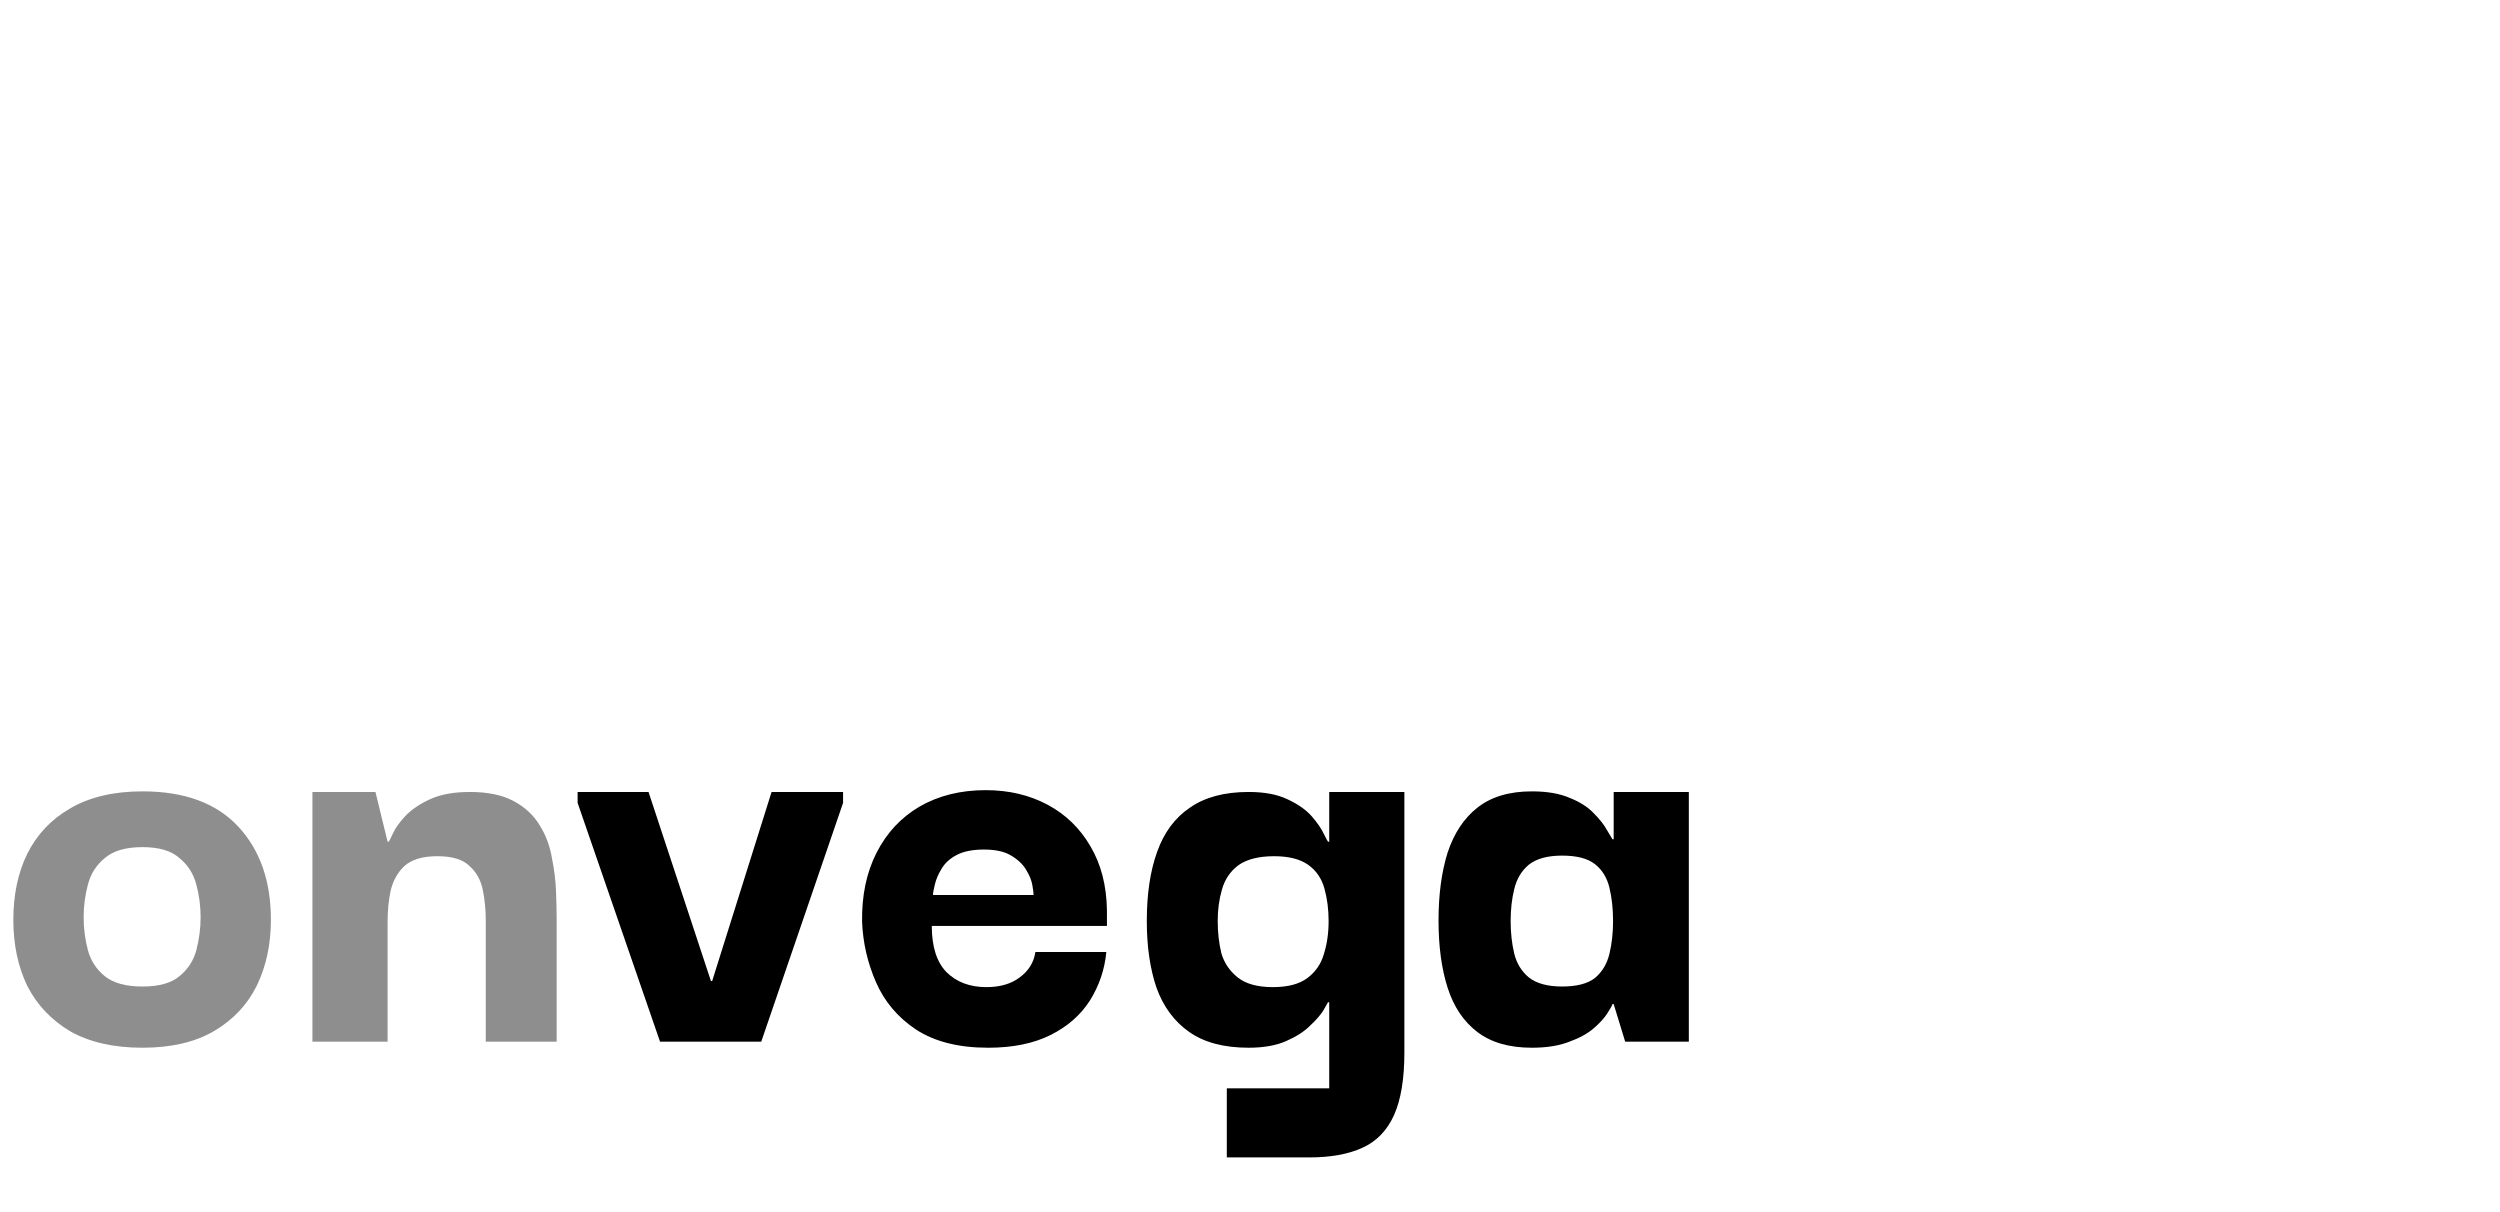
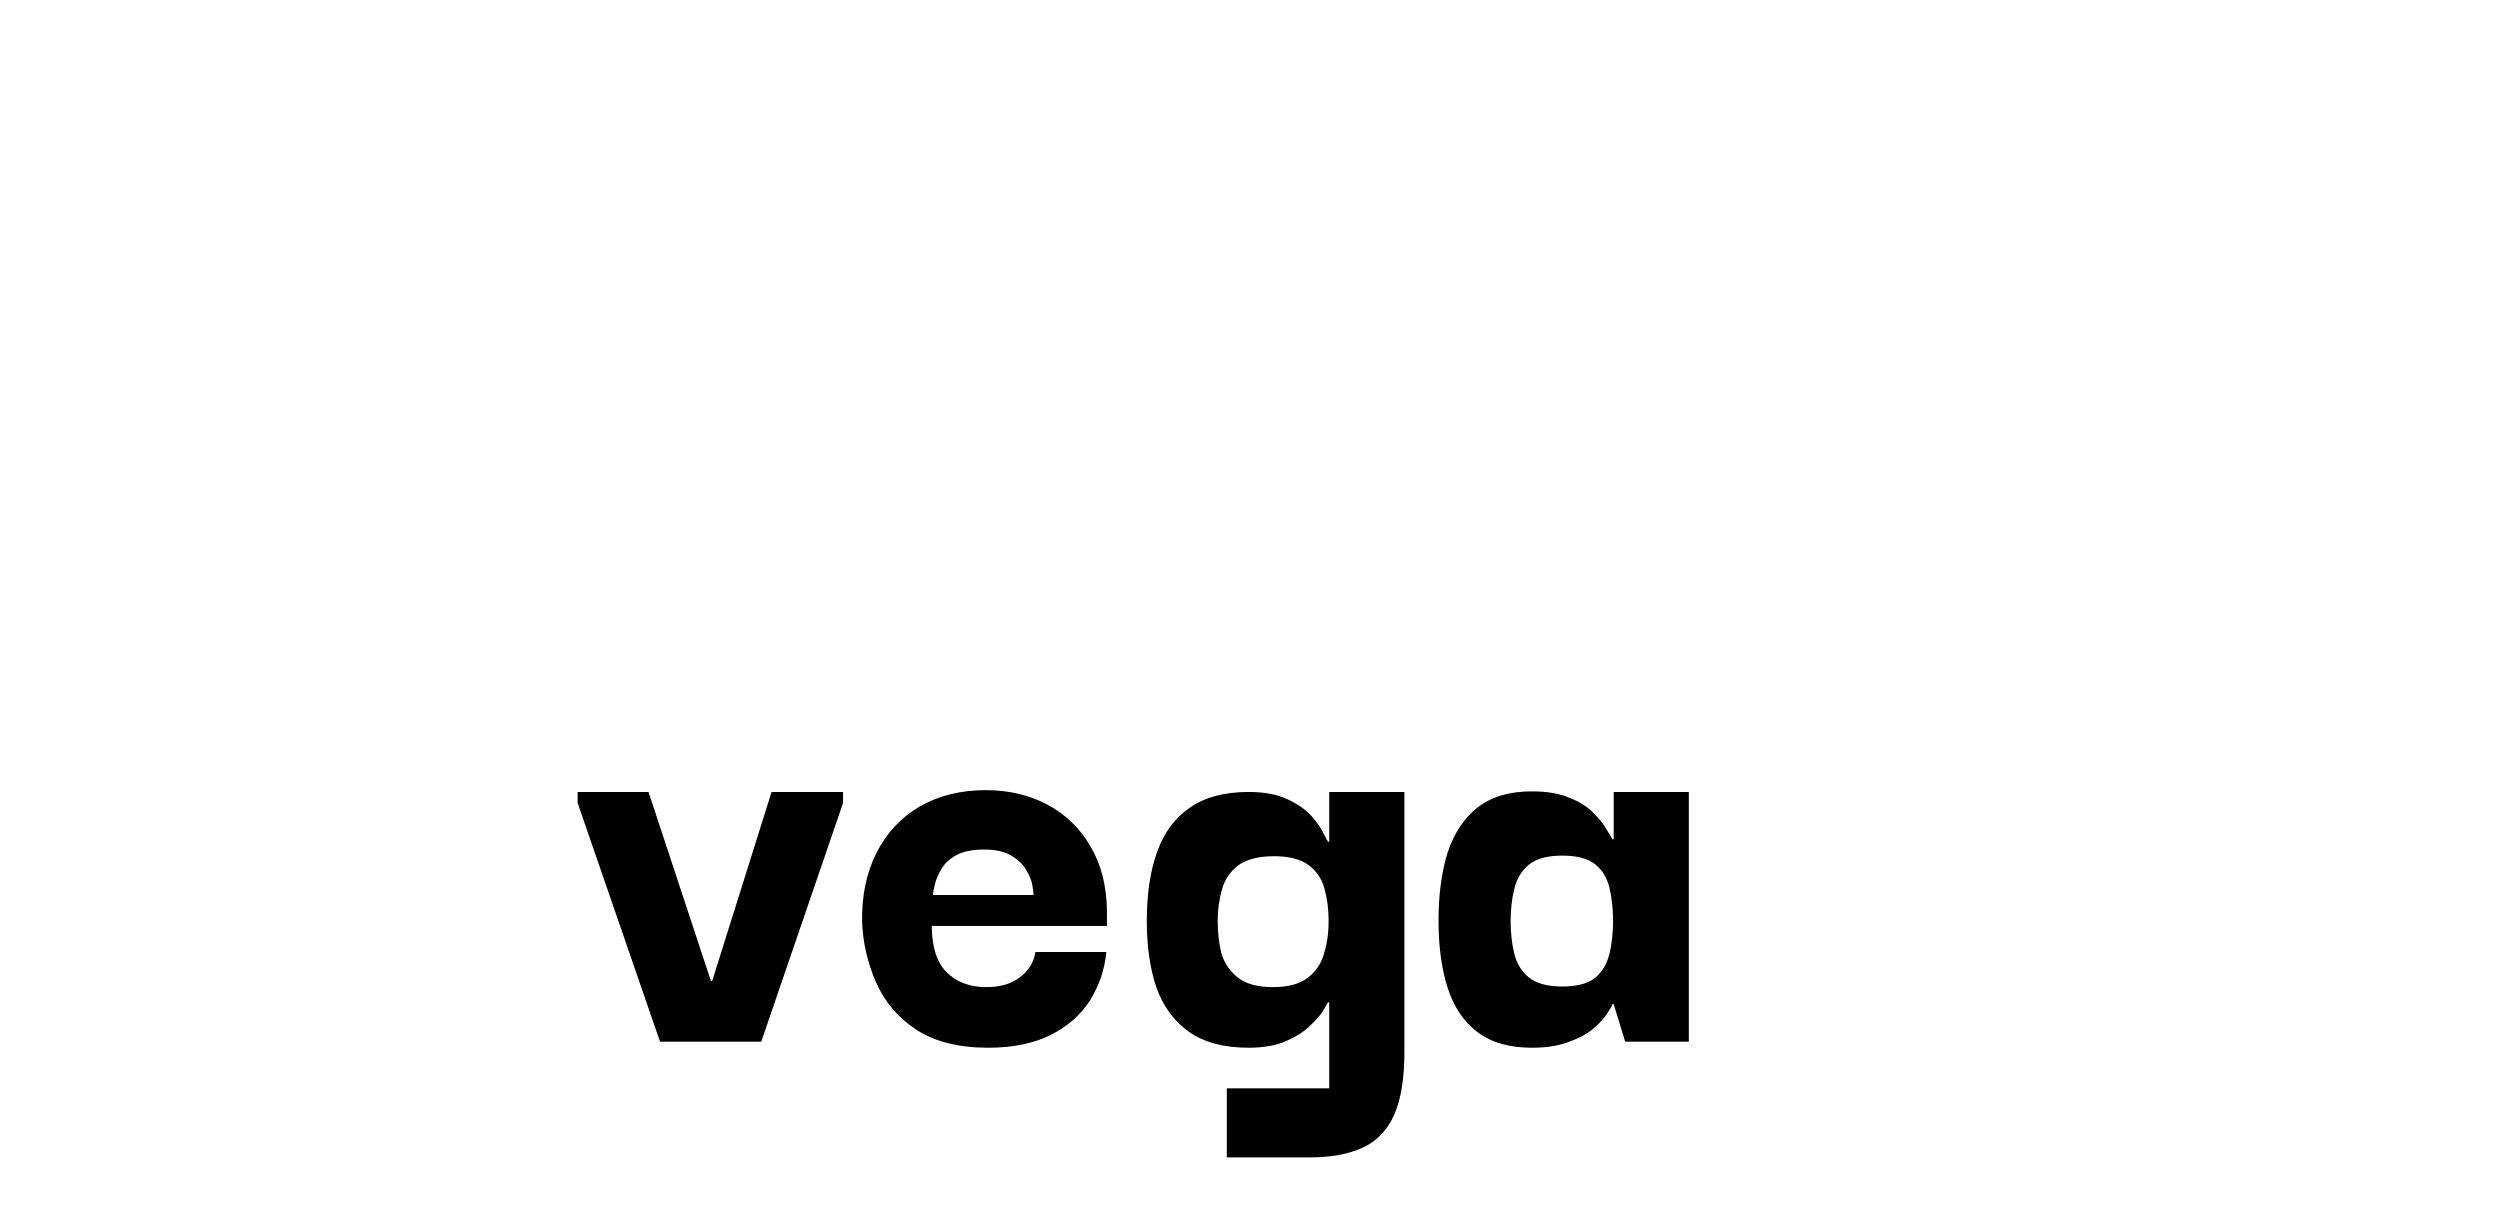
<svg xmlns="http://www.w3.org/2000/svg" width="132" height="64" viewBox="0 0 132 64" fill="none">
-   <path d="M7.52 55.32C6.005 55.32 4.736 55.032 3.712 54.456C2.709 53.859 1.952 53.059 1.44 52.056C0.949 51.032 0.704 49.869 0.704 48.568C0.704 47.245 0.949 46.083 1.44 45.08C1.952 44.056 2.709 43.256 3.712 42.68C4.736 42.083 6.005 41.784 7.52 41.784C9.739 41.784 11.424 42.403 12.576 43.64C13.728 44.877 14.304 46.52 14.304 48.568C14.304 49.848 14.059 51 13.568 52.024C13.077 53.027 12.331 53.827 11.328 54.424C10.325 55.021 9.056 55.32 7.52 55.32ZM7.52 52.088C8.395 52.088 9.045 51.907 9.472 51.544C9.92 51.181 10.219 50.723 10.368 50.168C10.517 49.592 10.592 49.016 10.592 48.44C10.592 47.843 10.517 47.267 10.368 46.712C10.219 46.136 9.92 45.667 9.472 45.304C9.045 44.92 8.395 44.728 7.52 44.728C6.645 44.728 5.984 44.92 5.536 45.304C5.088 45.667 4.789 46.136 4.64 46.712C4.491 47.267 4.416 47.843 4.416 48.44C4.416 49.016 4.491 49.592 4.64 50.168C4.789 50.723 5.088 51.181 5.536 51.544C5.984 51.907 6.645 52.088 7.52 52.088ZM16.496 55V41.816H19.824L20.464 44.44H20.528C20.549 44.419 20.624 44.269 20.752 43.992C20.88 43.715 21.093 43.416 21.392 43.096C21.712 42.755 22.149 42.456 22.704 42.2C23.258 41.944 23.962 41.816 24.816 41.816C25.754 41.816 26.522 41.976 27.12 42.296C27.717 42.616 28.176 43.043 28.496 43.576C28.816 44.088 29.029 44.653 29.136 45.272C29.264 45.891 29.338 46.499 29.36 47.096C29.381 47.672 29.392 48.184 29.392 48.632V55H25.648V48.6C25.648 48.024 25.594 47.48 25.488 46.968C25.381 46.456 25.146 46.04 24.784 45.72C24.442 45.379 23.877 45.208 23.088 45.208C22.32 45.208 21.744 45.379 21.36 45.72C20.997 46.061 20.752 46.499 20.624 47.032C20.517 47.544 20.464 48.099 20.464 48.696V55H16.496Z" fill="#8F8E8E" />
  <path d="M40.739 41.816H44.514V42.392L40.194 55H34.85L30.498 42.392V41.816H34.242L37.538 51.8H37.602L40.739 41.816ZM52.174 55.32C50.617 55.32 49.347 55 48.366 54.36C47.406 53.72 46.702 52.888 46.254 51.864C45.806 50.84 45.561 49.773 45.518 48.664C45.497 47.277 45.753 46.061 46.286 45.016C46.819 43.971 47.577 43.16 48.558 42.584C49.561 42.008 50.723 41.72 52.046 41.72C53.262 41.72 54.35 41.976 55.31 42.488C56.27 43 57.027 43.736 57.582 44.696C58.137 45.635 58.425 46.755 58.446 48.056C58.446 48.077 58.446 48.195 58.446 48.408C58.446 48.621 58.446 48.781 58.446 48.888H49.198C49.198 49.976 49.454 50.787 49.966 51.32C50.499 51.853 51.203 52.12 52.078 52.12C52.803 52.12 53.39 51.949 53.838 51.608C54.307 51.267 54.585 50.819 54.67 50.264H58.414C58.329 51.181 58.041 52.035 57.55 52.824C57.059 53.592 56.366 54.2 55.47 54.648C54.574 55.096 53.475 55.32 52.174 55.32ZM49.262 47.256H54.574C54.574 47.171 54.553 47 54.51 46.744C54.467 46.488 54.361 46.221 54.19 45.944C54.019 45.645 53.753 45.389 53.39 45.176C53.049 44.963 52.569 44.856 51.95 44.856C51.353 44.856 50.873 44.952 50.51 45.144C50.147 45.336 49.881 45.581 49.71 45.88C49.539 46.157 49.422 46.435 49.358 46.712C49.294 46.968 49.262 47.149 49.262 47.256ZM64.775 61.112V57.464H70.183V52.92H70.119C70.097 52.963 70.012 53.112 69.863 53.368C69.713 53.603 69.479 53.869 69.159 54.168C68.86 54.467 68.444 54.733 67.911 54.968C67.377 55.203 66.716 55.32 65.927 55.32C64.625 55.32 63.58 55.043 62.791 54.488C62.001 53.933 61.425 53.155 61.063 52.152C60.721 51.149 60.551 49.976 60.551 48.632C60.551 47.203 60.732 45.987 61.095 44.984C61.457 43.96 62.033 43.181 62.823 42.648C63.612 42.093 64.647 41.816 65.927 41.816C66.759 41.816 67.441 41.944 67.975 42.2C68.529 42.456 68.956 42.755 69.255 43.096C69.553 43.437 69.767 43.747 69.895 44.024C70.023 44.28 70.097 44.419 70.119 44.44H70.183V41.816H74.151V55.576C74.151 56.963 73.969 58.061 73.607 58.872C73.244 59.683 72.689 60.259 71.943 60.6C71.196 60.941 70.257 61.112 69.127 61.112H64.775ZM67.207 52.12C67.996 52.12 68.604 51.96 69.031 51.64C69.457 51.32 69.745 50.904 69.895 50.392C70.065 49.859 70.151 49.272 70.151 48.632C70.151 48.013 70.076 47.437 69.927 46.904C69.777 46.371 69.489 45.955 69.063 45.656C68.636 45.357 68.039 45.208 67.271 45.208C66.46 45.208 65.831 45.368 65.383 45.688C64.956 46.008 64.668 46.435 64.519 46.968C64.369 47.48 64.295 48.035 64.295 48.632C64.295 49.229 64.359 49.795 64.487 50.328C64.636 50.84 64.924 51.267 65.351 51.608C65.777 51.949 66.396 52.12 67.207 52.12ZM80.882 55.32C79.687 55.32 78.727 55.043 78.002 54.488C77.277 53.933 76.754 53.155 76.434 52.152C76.114 51.149 75.954 49.965 75.954 48.6C75.954 47.235 76.114 46.04 76.434 45.016C76.775 43.992 77.298 43.203 78.002 42.648C78.727 42.072 79.687 41.784 80.882 41.784C81.693 41.784 82.365 41.901 82.898 42.136C83.431 42.349 83.847 42.616 84.146 42.936C84.466 43.256 84.701 43.555 84.85 43.832C84.999 44.088 85.095 44.248 85.138 44.312H85.202V41.816H89.17V55H85.81L85.202 53.016H85.138C85.117 53.101 85.021 53.272 84.85 53.528C84.701 53.763 84.466 54.019 84.146 54.296C83.826 54.573 83.399 54.808 82.866 55C82.333 55.213 81.671 55.32 80.882 55.32ZM82.482 52.088C83.25 52.088 83.826 51.939 84.21 51.64C84.594 51.32 84.85 50.893 84.978 50.36C85.106 49.827 85.17 49.251 85.17 48.632C85.17 47.992 85.106 47.405 84.978 46.872C84.85 46.339 84.594 45.923 84.21 45.624C83.826 45.325 83.25 45.176 82.482 45.176C81.714 45.176 81.127 45.336 80.722 45.656C80.338 45.976 80.082 46.403 79.954 46.936C79.826 47.448 79.762 48.013 79.762 48.632C79.762 49.251 79.826 49.827 79.954 50.36C80.082 50.872 80.338 51.288 80.722 51.608C81.127 51.928 81.714 52.088 82.482 52.088Z" fill="black" />
</svg>